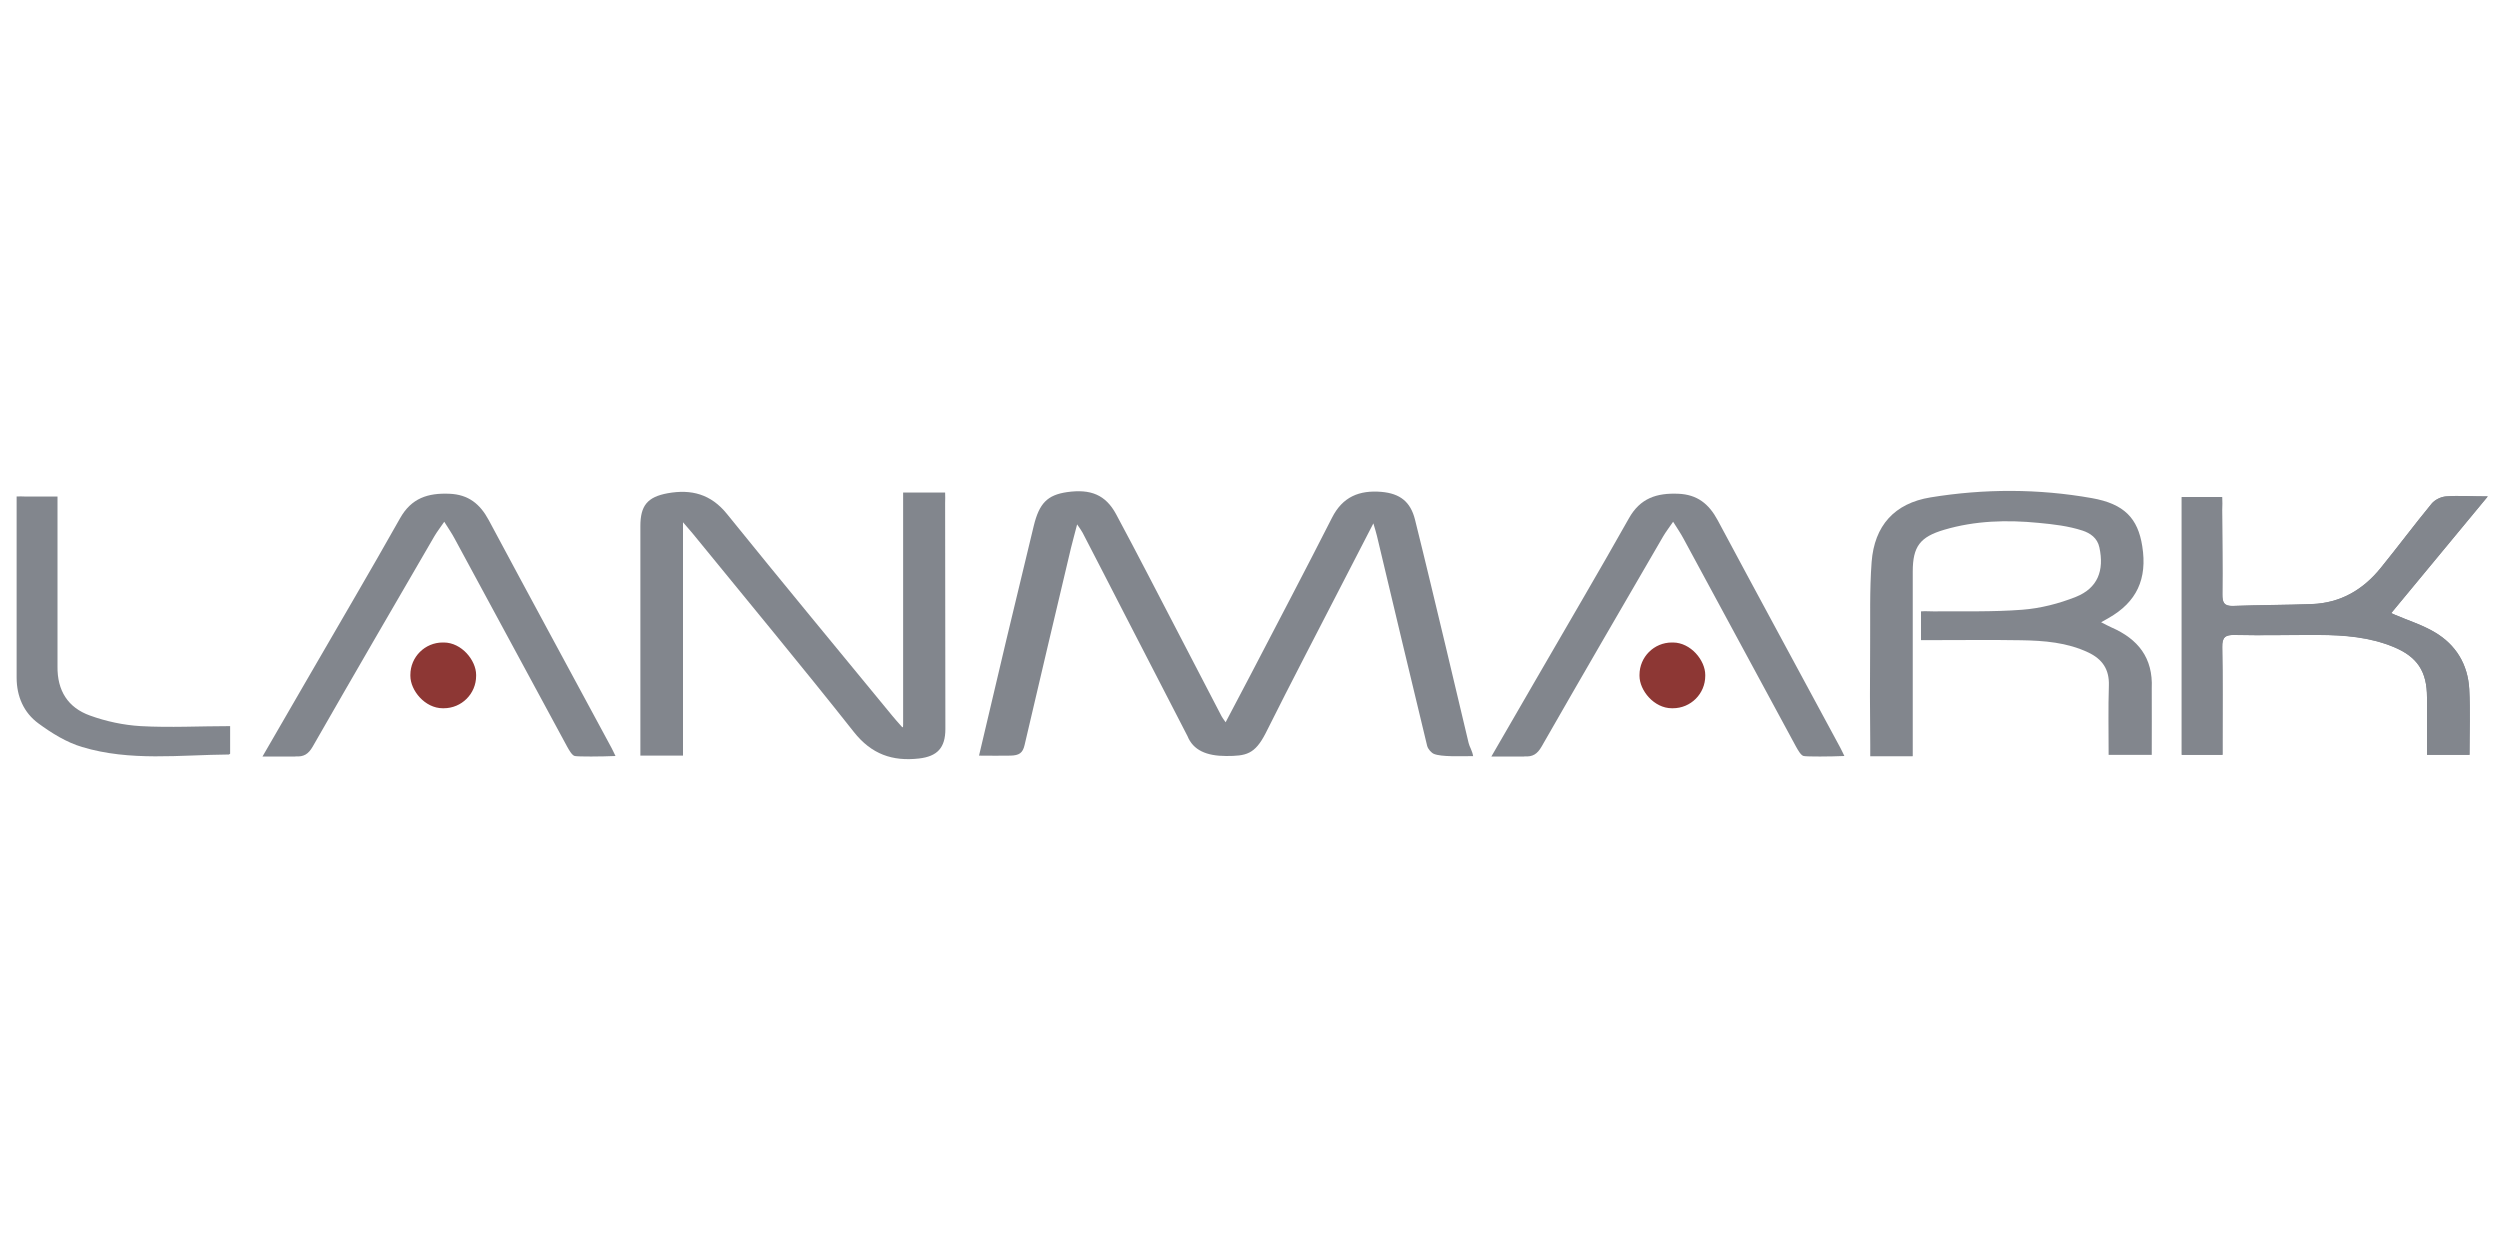
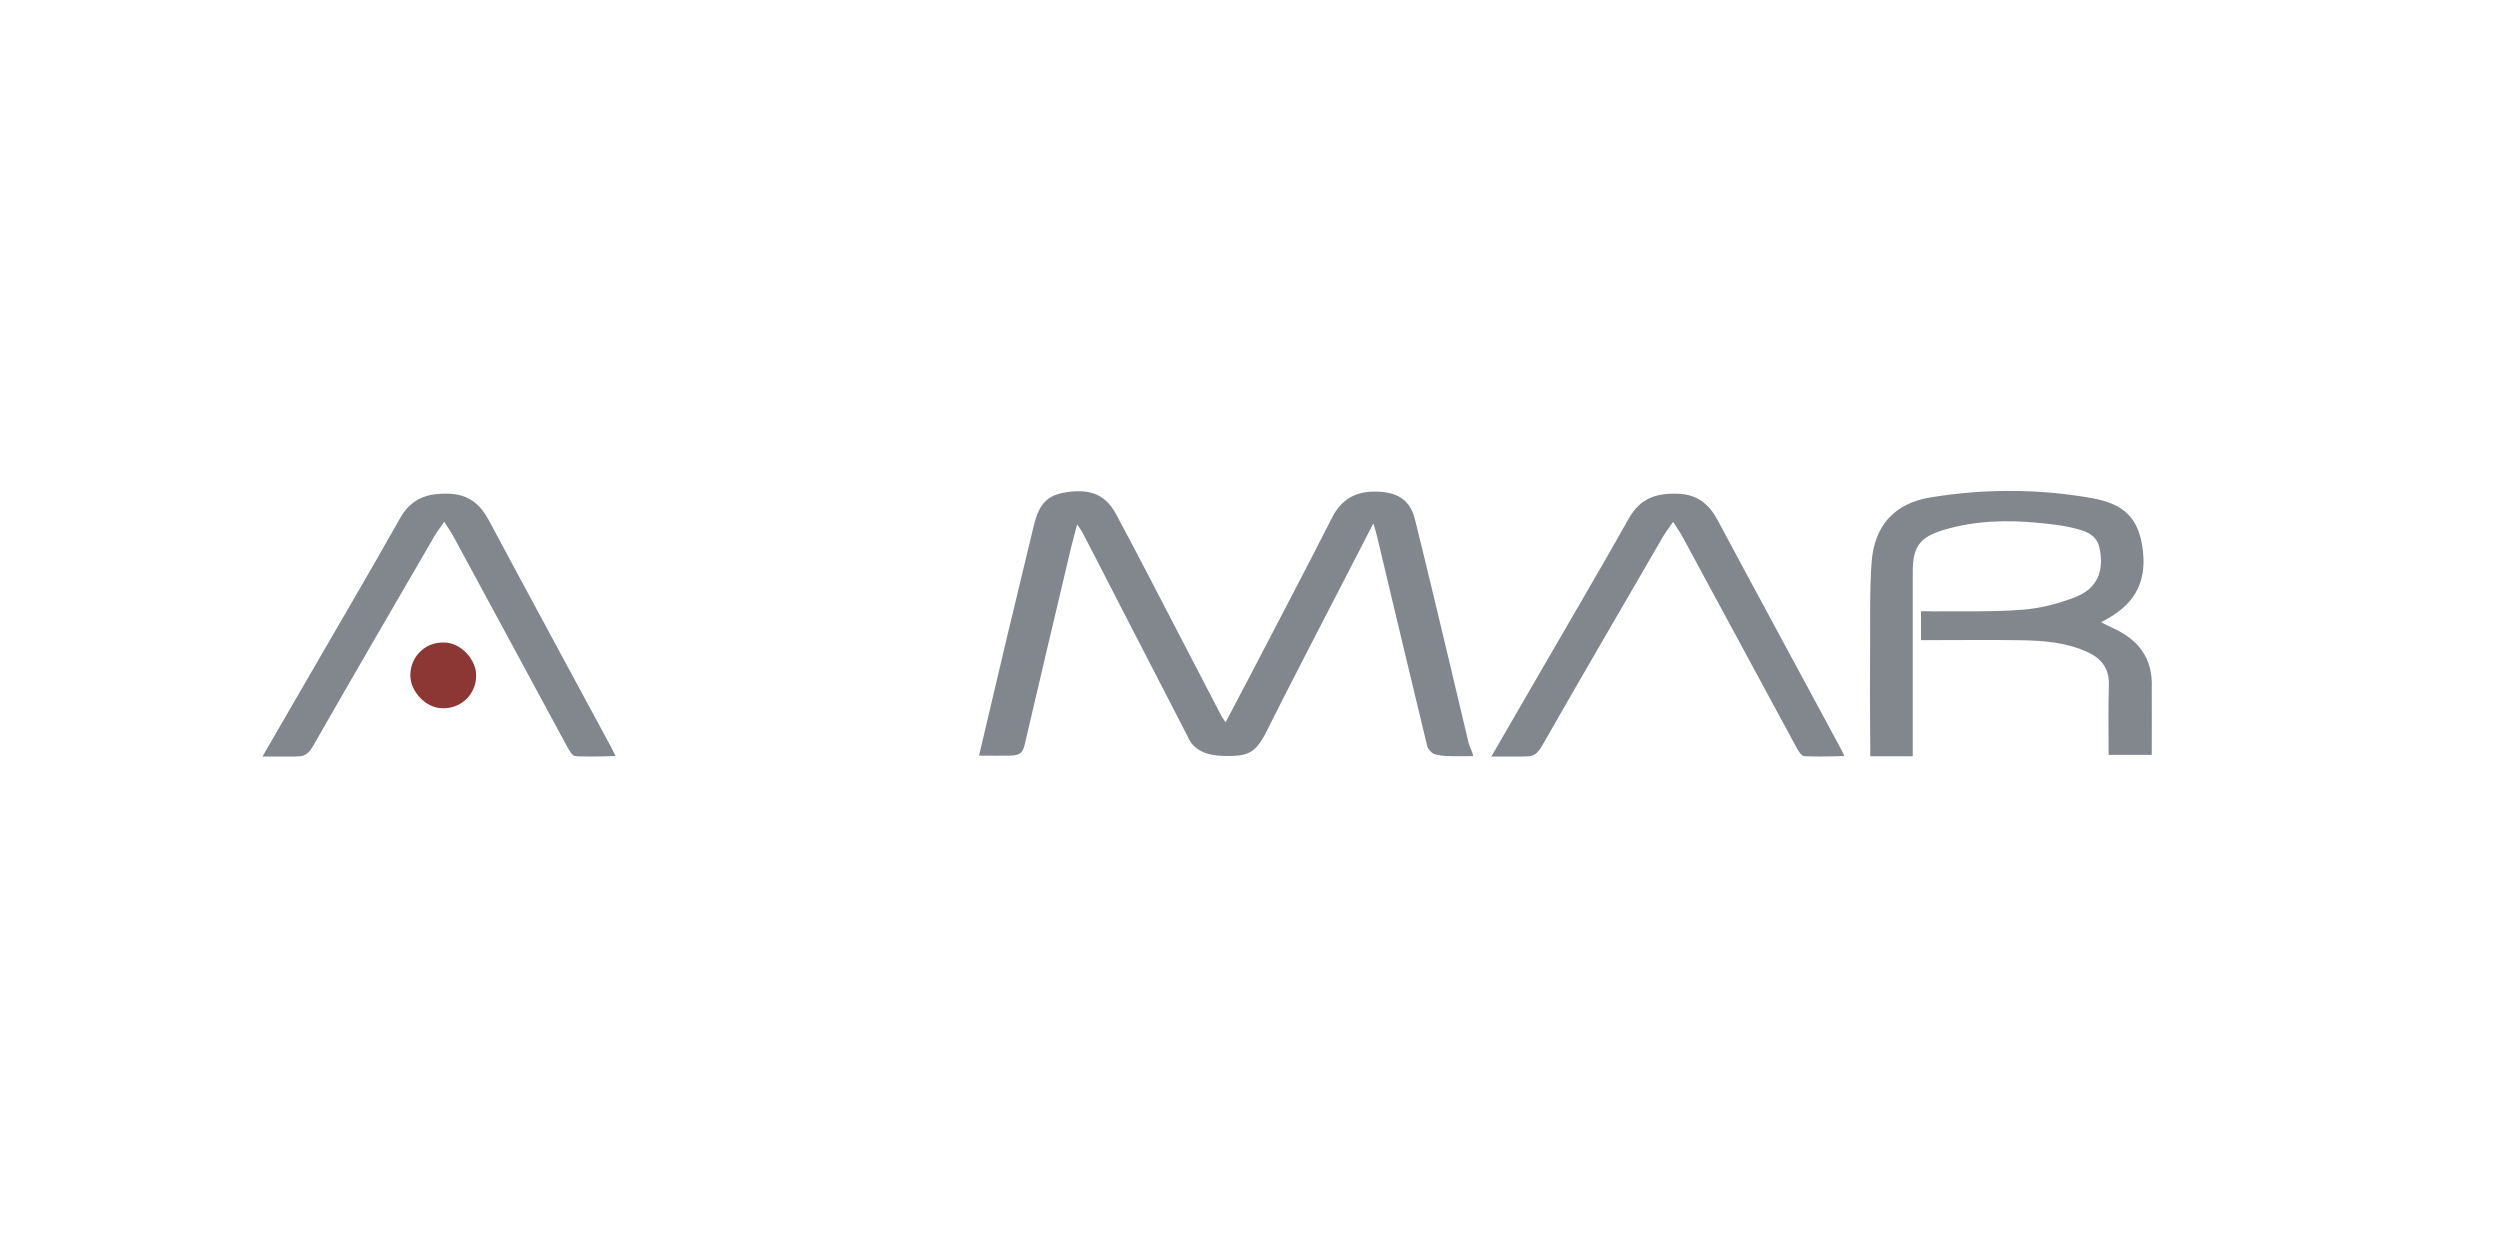
<svg xmlns="http://www.w3.org/2000/svg" id="a" viewBox="0 0 200 100">
  <path d="M153.02,60.49c0-.46,0-.85,0-1.17,0-4.53,0-9.06,0-13.59,0-2.01.58-2.78,2.52-3.35,2.47-.73,5.01-.8,7.55-.55,1.18.11,2.39.25,3.52.62.6.2,1.18.58,1.34,1.34.4,1.85-.13,3.26-1.88,3.96-1.36.54-2.84.92-4.3,1.03-2.35.18-4.73.11-7.1.13-.33,0-.67-.03-.99,0v2.3c.37,0,.68,0,1,0,2.34,0,4.68-.03,7.01.01,1.84.03,3.67.17,5.38.98,1.11.53,1.68,1.34,1.64,2.63-.06,1.83-.02,3.67-.02,5.56h3.45c0-1.82.01-3.57,0-5.32.11-2.45-1.1-3.95-3.23-4.88-.24-.11-.47-.23-.82-.41.3-.17.45-.25.6-.34,2.24-1.27,3.11-3.12,2.69-5.75-.35-2.22-1.43-3.38-4.03-3.84-4.28-.76-8.61-.76-12.9-.06-2.9.47-4.5,2.27-4.72,5.17-.17,2.27-.1,4.55-.12,6.83-.02,2.6-.02,5.2.01,7.8v.91h3.37Z" style="fill:#82868d;" />
-   <path d="M197.56,60.39c0-1.83.07-3.55-.02-5.27-.11-1.96-1.06-3.54-2.75-4.54-.99-.59-2.12-.94-3.19-1.4-.17-.07-.33-.15-.3-.14,2.54-3.08,5.07-6.12,7.72-9.33-1.31,0-2.34-.08-3.35,0-.4.03-.89.27-1.14.58-1.39,1.69-2.7,3.45-4.08,5.15-1.41,1.74-3.21,2.8-5.49,2.88-2.1.08-4.2.07-6.3.15-.74.03-.88-.28-.87-.93.03-2.25-.01-4.5-.02-6.75,0-.34.02-.68,0-1.03h-3.23v20.62h3.26c0-.4,0-.74,0-1.08,0-2.51.03-5.03-.02-7.54-.01-.78.24-.98,1-.97,2.25.05,4.5-.01,6.75,0,2.02.01,4.03.17,5.93.95,1.93.79,2.7,1.97,2.7,4.05,0,1.51,0,3.02,0,4.59h3.4Z" style="fill:#82868d;" />
-   <path d="M18.41,60.3v-2.21c-2.43,0-4.8.13-7.15,0-1.37-.08-2.78-.38-4.07-.85-1.75-.63-2.62-1.98-2.59-3.94v-13.58c-.94,0-1.82,0-2.66,0-.17,0-.38-.02-.61,0v14.49c0,1.5.57,2.8,1.74,3.66,1.06.78,2.25,1.52,3.5,1.89,3.84,1.16,7.81.63,11.74.6" style="fill:#82868d;" />
  <path d="M23.64,60.51c.67.05,1.03-.19,1.37-.77,3.22-5.63,6.48-11.23,9.74-16.84.21-.36.47-.69.79-1.16.34.54.6.92.82,1.33,3,5.55,6,11.1,9,16.64.16.29.4.72.62.77.27.06,2.13.05,3.26,0-.16-.32-.23-.49-.33-.67-3.27-6.07-6.56-12.12-9.81-18.2-.7-1.3-1.63-2.05-3.15-2.11-1.71-.07-3.04.34-3.95,1.97-2.42,4.3-4.93,8.55-7.4,12.83-1.17,2.02-2.34,4.04-3.6,6.22h2.63Z" style="fill:#82868d;" />
  <path d="M78.32,60.46c.75-3.19,1.46-6.2,2.17-9.2.73-3.06,1.47-6.13,2.21-9.19.44-1.81,1.09-2.47,2.66-2.7,1.89-.27,3.09.21,3.93,1.77,1.74,3.24,3.42,6.52,5.12,9.78,1.11,2.12,2.2,4.25,3.31,6.37.06.12.15.23.33.49.71-1.35,1.37-2.59,2.02-3.84,2.17-4.17,4.36-8.33,6.49-12.52.85-1.69,2.2-2.22,3.96-2.07,1.47.13,2.32.78,2.68,2.22.84,3.37,1.64,6.75,2.45,10.12.62,2.58,1.23,5.16,1.84,7.75.06.28.29.61.36,1.05-1.05,0-2.54.07-3.14-.18-.19-.08-.47-.37-.54-.65-1.35-5.58-2.68-11.18-4.01-16.77-.06-.27-.15-.53-.29-1.02-.83,1.61-1.55,3-2.27,4.4-2.12,4.13-4.28,8.24-6.35,12.39-.87,1.69-1.56,1.82-3.15,1.82s-2.65-.47-3.1-1.59c-1.68-3.27-3.37-6.54-5.06-9.81-1.11-2.15-2.21-4.31-3.33-6.46-.09-.17-.21-.33-.44-.67-.19.74-.35,1.31-.49,1.88-1.24,5.25-2.49,10.5-3.71,15.76-.15.66-.44.84-1.13.86-.79.02-1.57,0-2.5,0Z" style="fill:#82868d;" />
-   <path d="M51.23,51.83c0-3.25,0-6.49,0-9.74,0-1.63.55-2.33,2.18-2.63,1.89-.34,3.46.06,4.75,1.66,4.37,5.41,8.81,10.77,13.23,16.15.21.26.44.51.66.76.14.16.21.27.2-.07,0-6.17,0-12.34,0-18.56h3.36c.02.29,0,.57,0,.85,0,6.02.02,12.05.02,18.07,0,1.5-.64,2.19-2.11,2.36-2.13.24-3.8-.34-5.21-2.12-4.22-5.34-8.58-10.58-12.88-15.86-.2-.25-.42-.48-.79-.92v18.67h-3.41v-8.61Z" style="fill:#82868d;" />
-   <path d="M197.56,60.39h-3.4c0-1.57,0-3.08,0-4.59,0-2.08-.77-3.26-2.7-4.05-1.9-.78-3.91-.94-5.93-.95-2.25-.01-4.5.05-6.75,0-.76-.02-1.02.18-1,.97.04,2.51.02,5.03.02,7.54,0,.34,0,.68,0,1.08h-3.26v-20.62h3.23c.02.35,0,.69,0,1.03,0,2.25.04,4.5.02,6.75,0,.65.13.96.87.93,2.1-.08,4.2-.07,6.3-.15,2.27-.09,4.08-1.14,5.49-2.88,1.38-1.7,2.69-3.46,4.08-5.15.25-.3.74-.55,1.14-.58,1.02-.08,2.04,0,3.35,0-2.66,3.21-5.18,6.25-7.72,9.33-.02-.01.14.07.3.14,1.07.46,2.2.81,3.19,1.4,1.69,1,2.64,2.57,2.75,4.54.09,1.72.02,3.44.02,5.27Z" style="fill:#82868d;" />
  <path d="M121.95,60.51c.67.05,1.03-.19,1.37-.77,3.22-5.63,6.48-11.23,9.74-16.84.21-.36.47-.69.79-1.16.34.54.6.92.82,1.33,3,5.55,6,11.1,9,16.64.16.29.4.72.62.77.27.06,2.13.05,3.26,0-.16-.32-.23-.49-.33-.67-3.27-6.07-6.56-12.12-9.81-18.2-.7-1.3-1.63-2.05-3.15-2.11-1.71-.07-3.04.34-3.95,1.97-2.42,4.3-4.93,8.55-7.4,12.83-1.17,2.02-2.34,4.04-3.6,6.22h2.63Z" style="fill:#82868d;" />
  <rect x="32.83" y="51.4" width="5.26" height="5.26" rx="2.59" ry="2.59" style="fill:#8d3734;" />
-   <rect x="131.16" y="51.4" width="5.26" height="5.26" rx="2.59" ry="2.59" style="fill:#8d3734;" />
</svg>